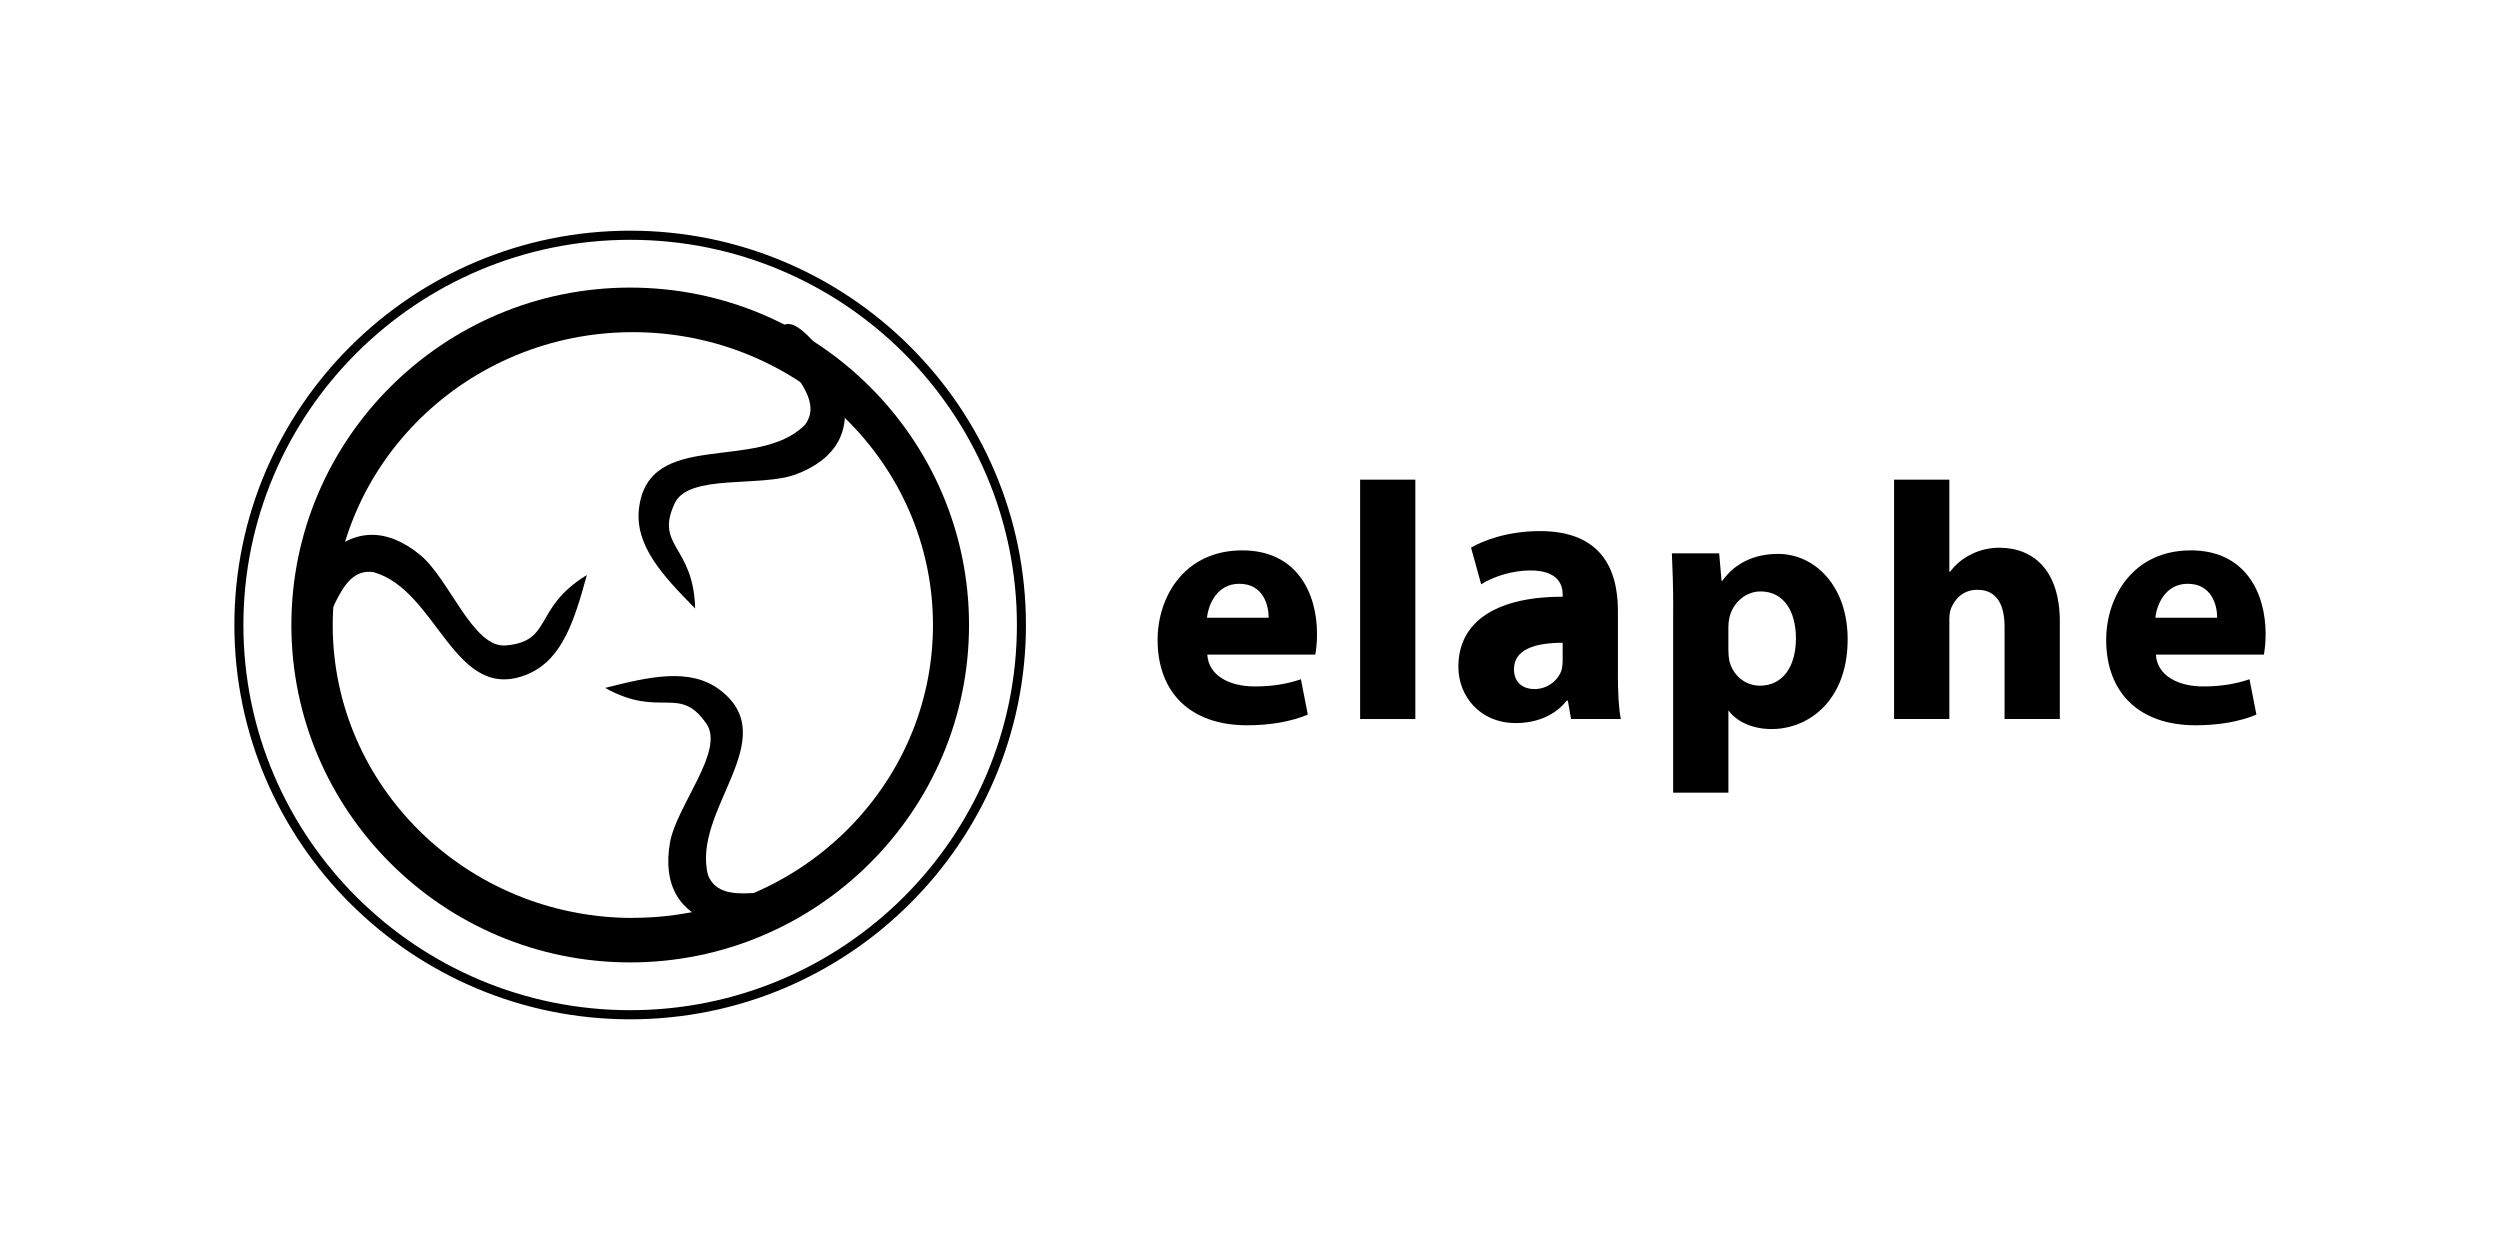
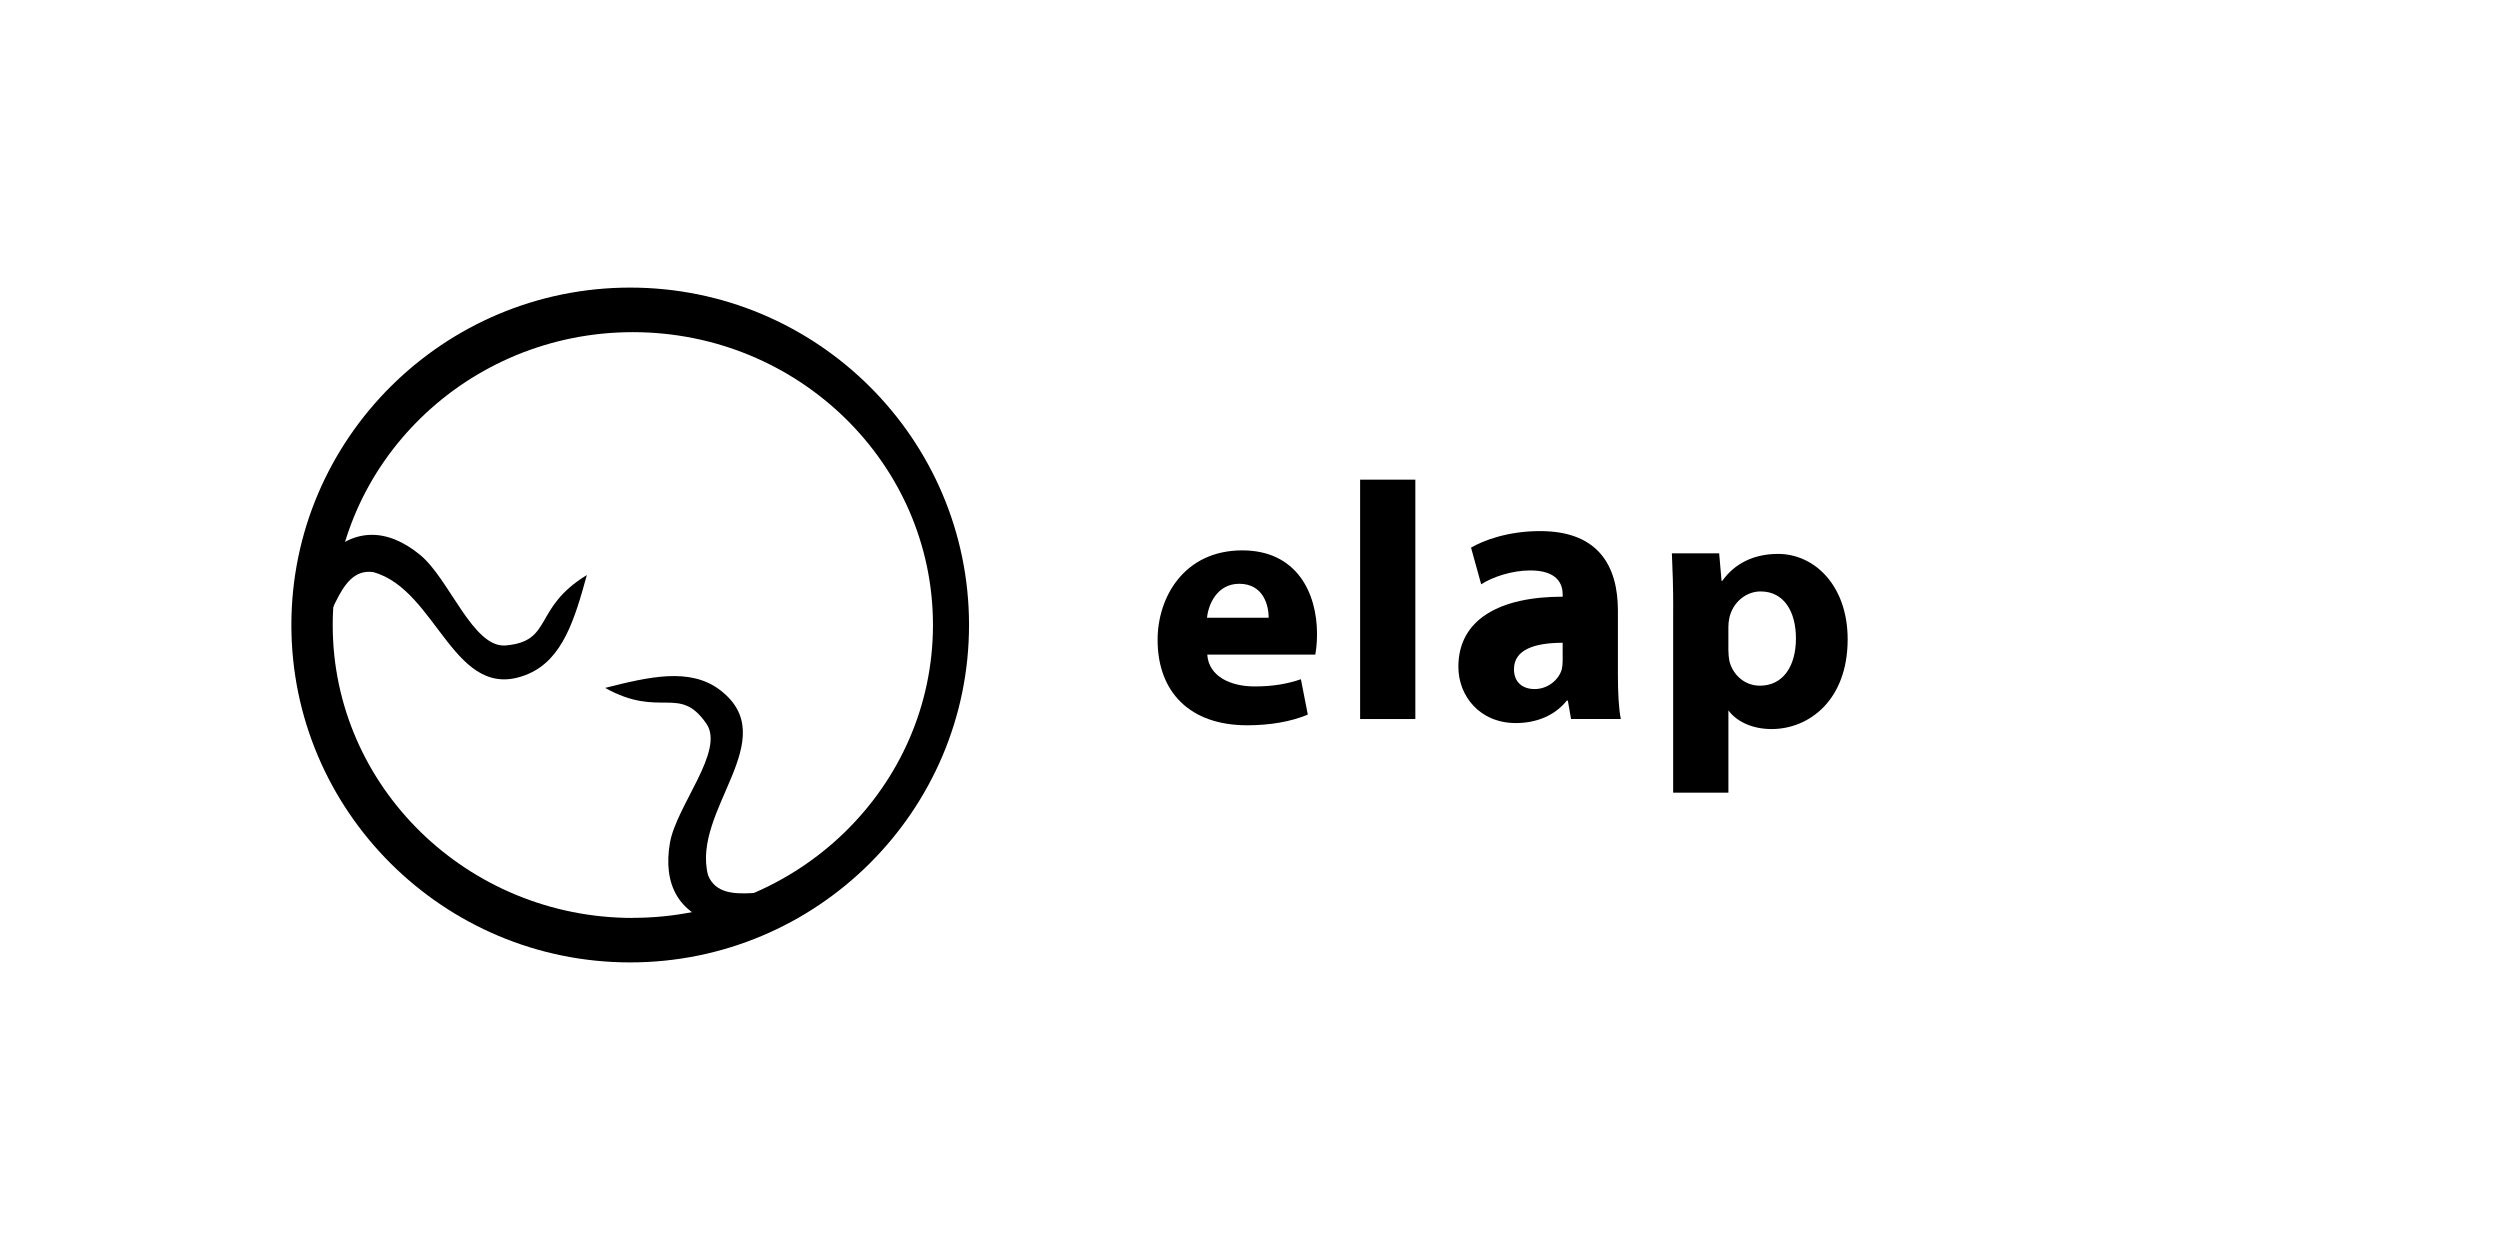
<svg xmlns="http://www.w3.org/2000/svg" id="Layer_1" data-name="Layer 1" viewBox="0 0 800 400">
  <defs>
    <style>
      .cls-1, .cls-2 {
        fill: #000;
        stroke-width: 0px;
      }

      .cls-2 {
        fill-rule: evenodd;
      }
    </style>
  </defs>
  <g id="Logo-simple_2" data-name="Logo-simple 2">
    <g id="ELAPHE">
      <path id="Shape" class="cls-1" d="M386.33,209.47c.44,6.92,7.36,10.19,15.14,10.19,5.72,0,10.31-.77,14.82-2.3l2.21,11.31c-5.48,2.3-12.2,3.42-19.44,3.42-18.21,0-28.63-10.55-28.63-27.34,0-13.61,8.45-28.63,27.1-28.63,17.35,0,23.92,13.49,23.92,26.78,0,2.86-.32,5.36-.56,6.57,0,0-34.56,0-34.56,0ZM405.98,197.68c0-4.07-1.77-10.87-9.43-10.87-7.01,0-9.87,6.48-10.31,10.87h19.77-.03Z" />
      <polygon id="Path" class="cls-2" points="435.24 153.49 452.91 153.49 452.91 230.09 435.24 230.09 435.24 153.49" />
      <path id="Shape-2" class="cls-1" d="M517.73,215.92c0,5.51.25,10.91.94,14.17h-15.93l-1.03-5.89h-.34c-3.72,4.67-9.56,7.18-16.3,7.18-11.52,0-18.39-8.63-18.39-18,0-15.23,13.27-22.44,33.38-22.44v-.71c0-3.25-1.62-7.69-10.37-7.69-5.81,0-11.99,2.03-15.71,4.44l-3.25-11.75c3.97-2.29,11.74-5.28,22.11-5.28,18.96,0,24.89,11.53,24.89,25.44v20.54ZM500.05,205.69c-8.78,0-15.58,2.09-15.58,8.45,0,4.27,2.86,6.36,6.6,6.36,4.07,0,7.57-2.74,8.66-6.16.21-.88.32-1.86.32-2.86v-5.8h0Z" />
      <path id="Shape-3" class="cls-1" d="M535.43,194.74c0-6.91-.2-12.73-.43-17.68h15.13l.77,8.84h.22c3.94-5.59,10.1-8.65,17.87-8.65,11.72,0,22.26,10.22,22.26,27.32,0,19.52-12.39,28.73-24.35,28.73-6.48,0-11.51-2.65-13.92-6.15h.11v26.51h-17.68v-58.92h.03ZM553.08,208.01c0,1.33.12,2.42.32,3.51,1.12,4.51,4.95,7.9,9.78,7.9,7.25,0,11.52-6.04,11.52-15.14,0-8.57-3.83-15.02-11.31-15.02-4.71,0-8.9,3.51-9.99,8.43-.21.88-.32,1.97-.32,2.98v7.36h0Z" />
-       <path id="Path-2" class="cls-2" d="M606.11,153.49h17.68v29.46h.24c1.82-2.41,4.07-4.27,6.81-5.59,2.58-1.32,5.78-2.09,8.94-2.09,11,0,19.36,7.36,19.36,23.57v31.25h-17.68v-29.52c0-7.01-2.43-11.84-8.72-11.84-4.42,0-7.18,2.86-8.39,5.92-.44,1-.56,2.42-.56,3.62v31.82h-17.68v-76.6Z" />
-       <path id="Shape-4" class="cls-1" d="M689.88,209.47c.44,6.92,7.36,10.19,15.14,10.19,5.72,0,10.31-.77,14.82-2.3l2.21,11.31c-5.48,2.3-12.2,3.42-19.44,3.42-18.24,0-28.63-10.55-28.63-27.34,0-13.61,8.45-28.63,27.1-28.63,17.35,0,23.92,13.49,23.92,26.78,0,2.86-.32,5.36-.56,6.57h-34.56,0ZM709.5,197.68c0-4.07-1.77-10.87-9.46-10.87-7.01,0-9.87,6.48-10.31,10.87h19.77Z" />
    </g>
    <g>
      <path id="Shape-5" class="cls-1" d="M201.65,92.03c-59.77,0-108.41,48.43-108.41,107.97s48.64,107.97,108.41,107.97,108.44-48.43,108.44-107.97-48.64-107.97-108.44-107.97ZM202.51,293.74c-52.97,0-96.04-42.04-96.04-93.71s43.07-93.74,96.04-93.74,96.04,42.04,96.04,93.71-43.07,93.71-96.04,93.71v.03Z" />
-       <path id="Shape-6" class="cls-1" d="M201.65,73.82c-69.82,0-126.65,56.62-126.65,126.18s56.83,126.18,126.65,126.18,126.65-56.59,126.65-126.18-56.8-126.18-126.65-126.18ZM201.65,323.26c-68.23,0-123.76-55.27-123.76-123.26s55.53-123.26,123.76-123.26,123.76,55.3,123.76,123.26-55.53,123.26-123.76,123.26Z" />
-       <path id="Path-3" class="cls-2" d="M222.48,194.74c-10.19-10.34-19.44-20.06-18-32.08,3.12-25.57,37.83-11.46,53.06-26.66,7.51-9.75-10.75-20.86-8.48-29.11,2.89-10.52,16.47,7.39,19.38,15.44,5.6,15.47-1.41,24.83-13.73,29.46-11.34,4.24-34.32-.29-38.8,9.25-6.48,13.88,6.04,13.43,6.54,33.7h.03Z" />
      <path id="Path-4" class="cls-2" d="M187.78,184.06c-3.86,13.99-7.66,26.87-18.77,31.61-23.72,10.08-28.84-27.01-49.64-32.61-12.2-1.62-12.7,19.74-20.98,21.89-10.58,2.77-1.86-17.97,3.68-24.51,10.61-12.58,22.21-11.22,32.38-2.86,9.37,7.69,16.91,29.9,27.4,28.96,15.23-1.33,8.6-11.96,25.92-22.51v.03Z" />
      <path id="Path-5" class="cls-2" d="M193.67,220.12c14.08-3.56,27.16-6.63,36.77.71,20.47,15.64-9.28,38.42-3.86,59.27,4.63,11.4,23.42,1.3,29.4,7.42,7.63,7.81-14.7,10.49-23.13,8.93-16.17-3-20.71-13.79-18.47-26.75,2.09-11.93,17.65-29.46,11.67-38.12-8.69-12.61-14.64-1.56-32.38-11.43v-.03Z" />
    </g>
  </g>
</svg>